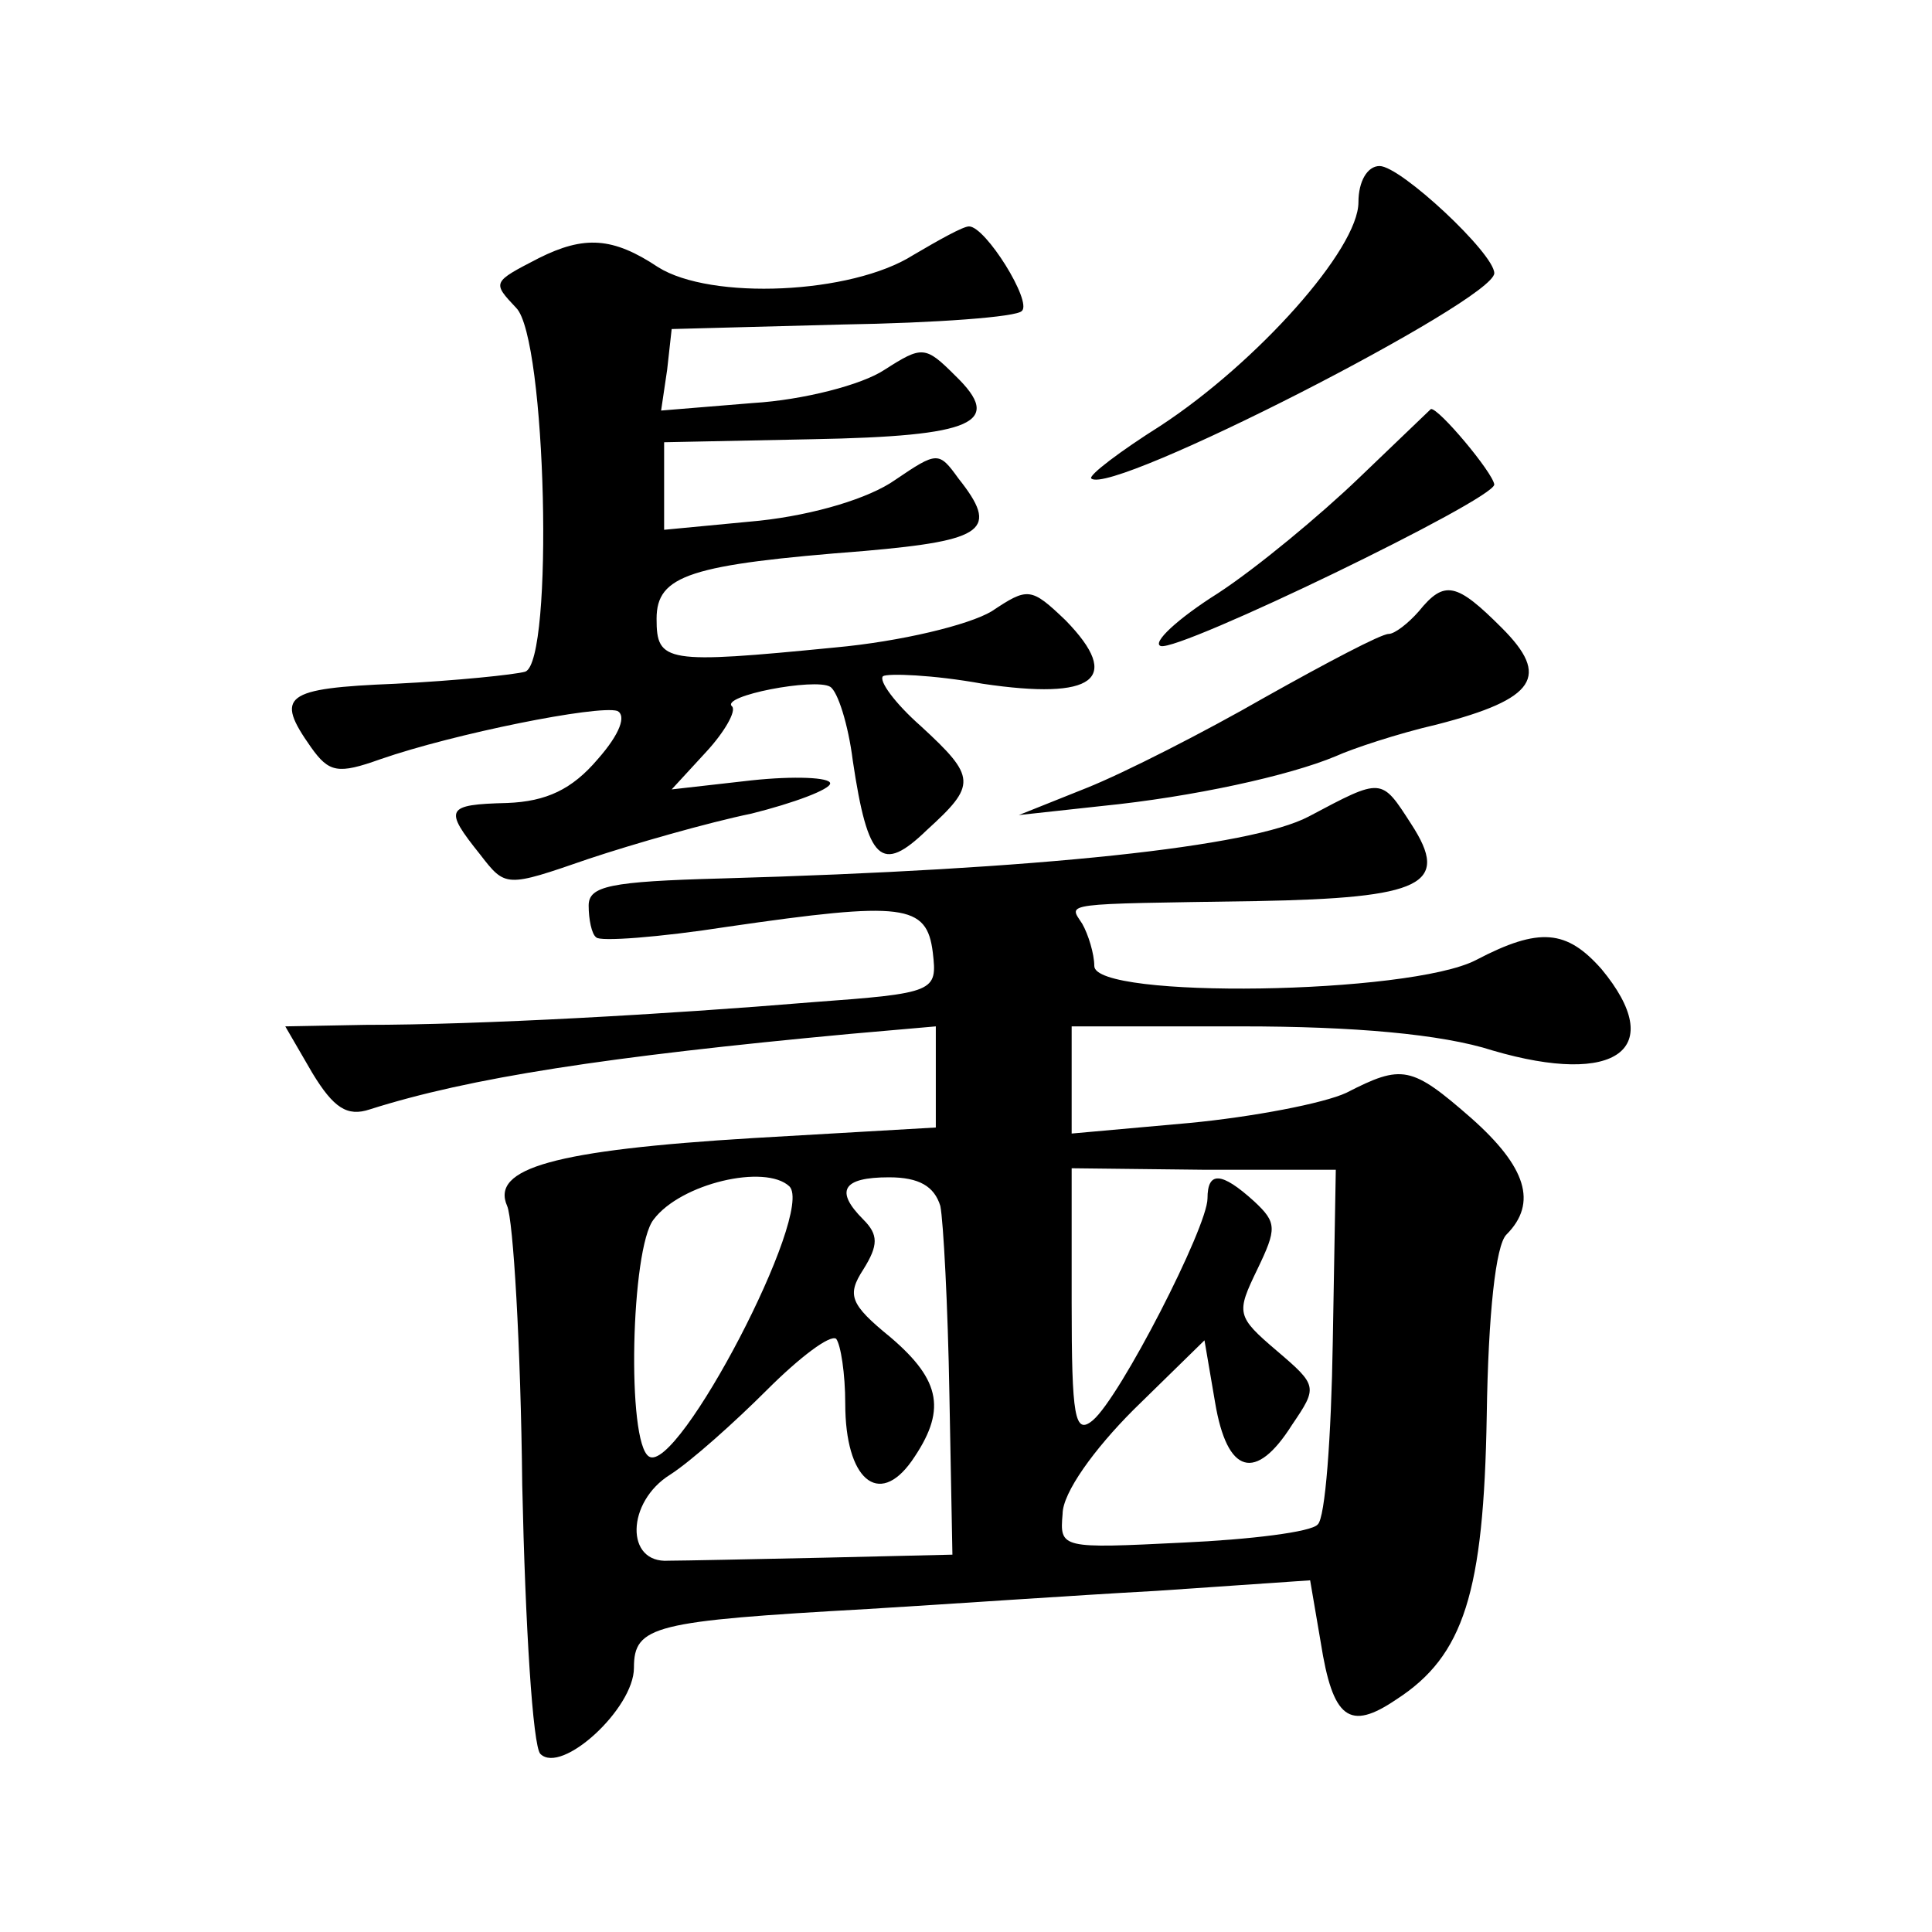
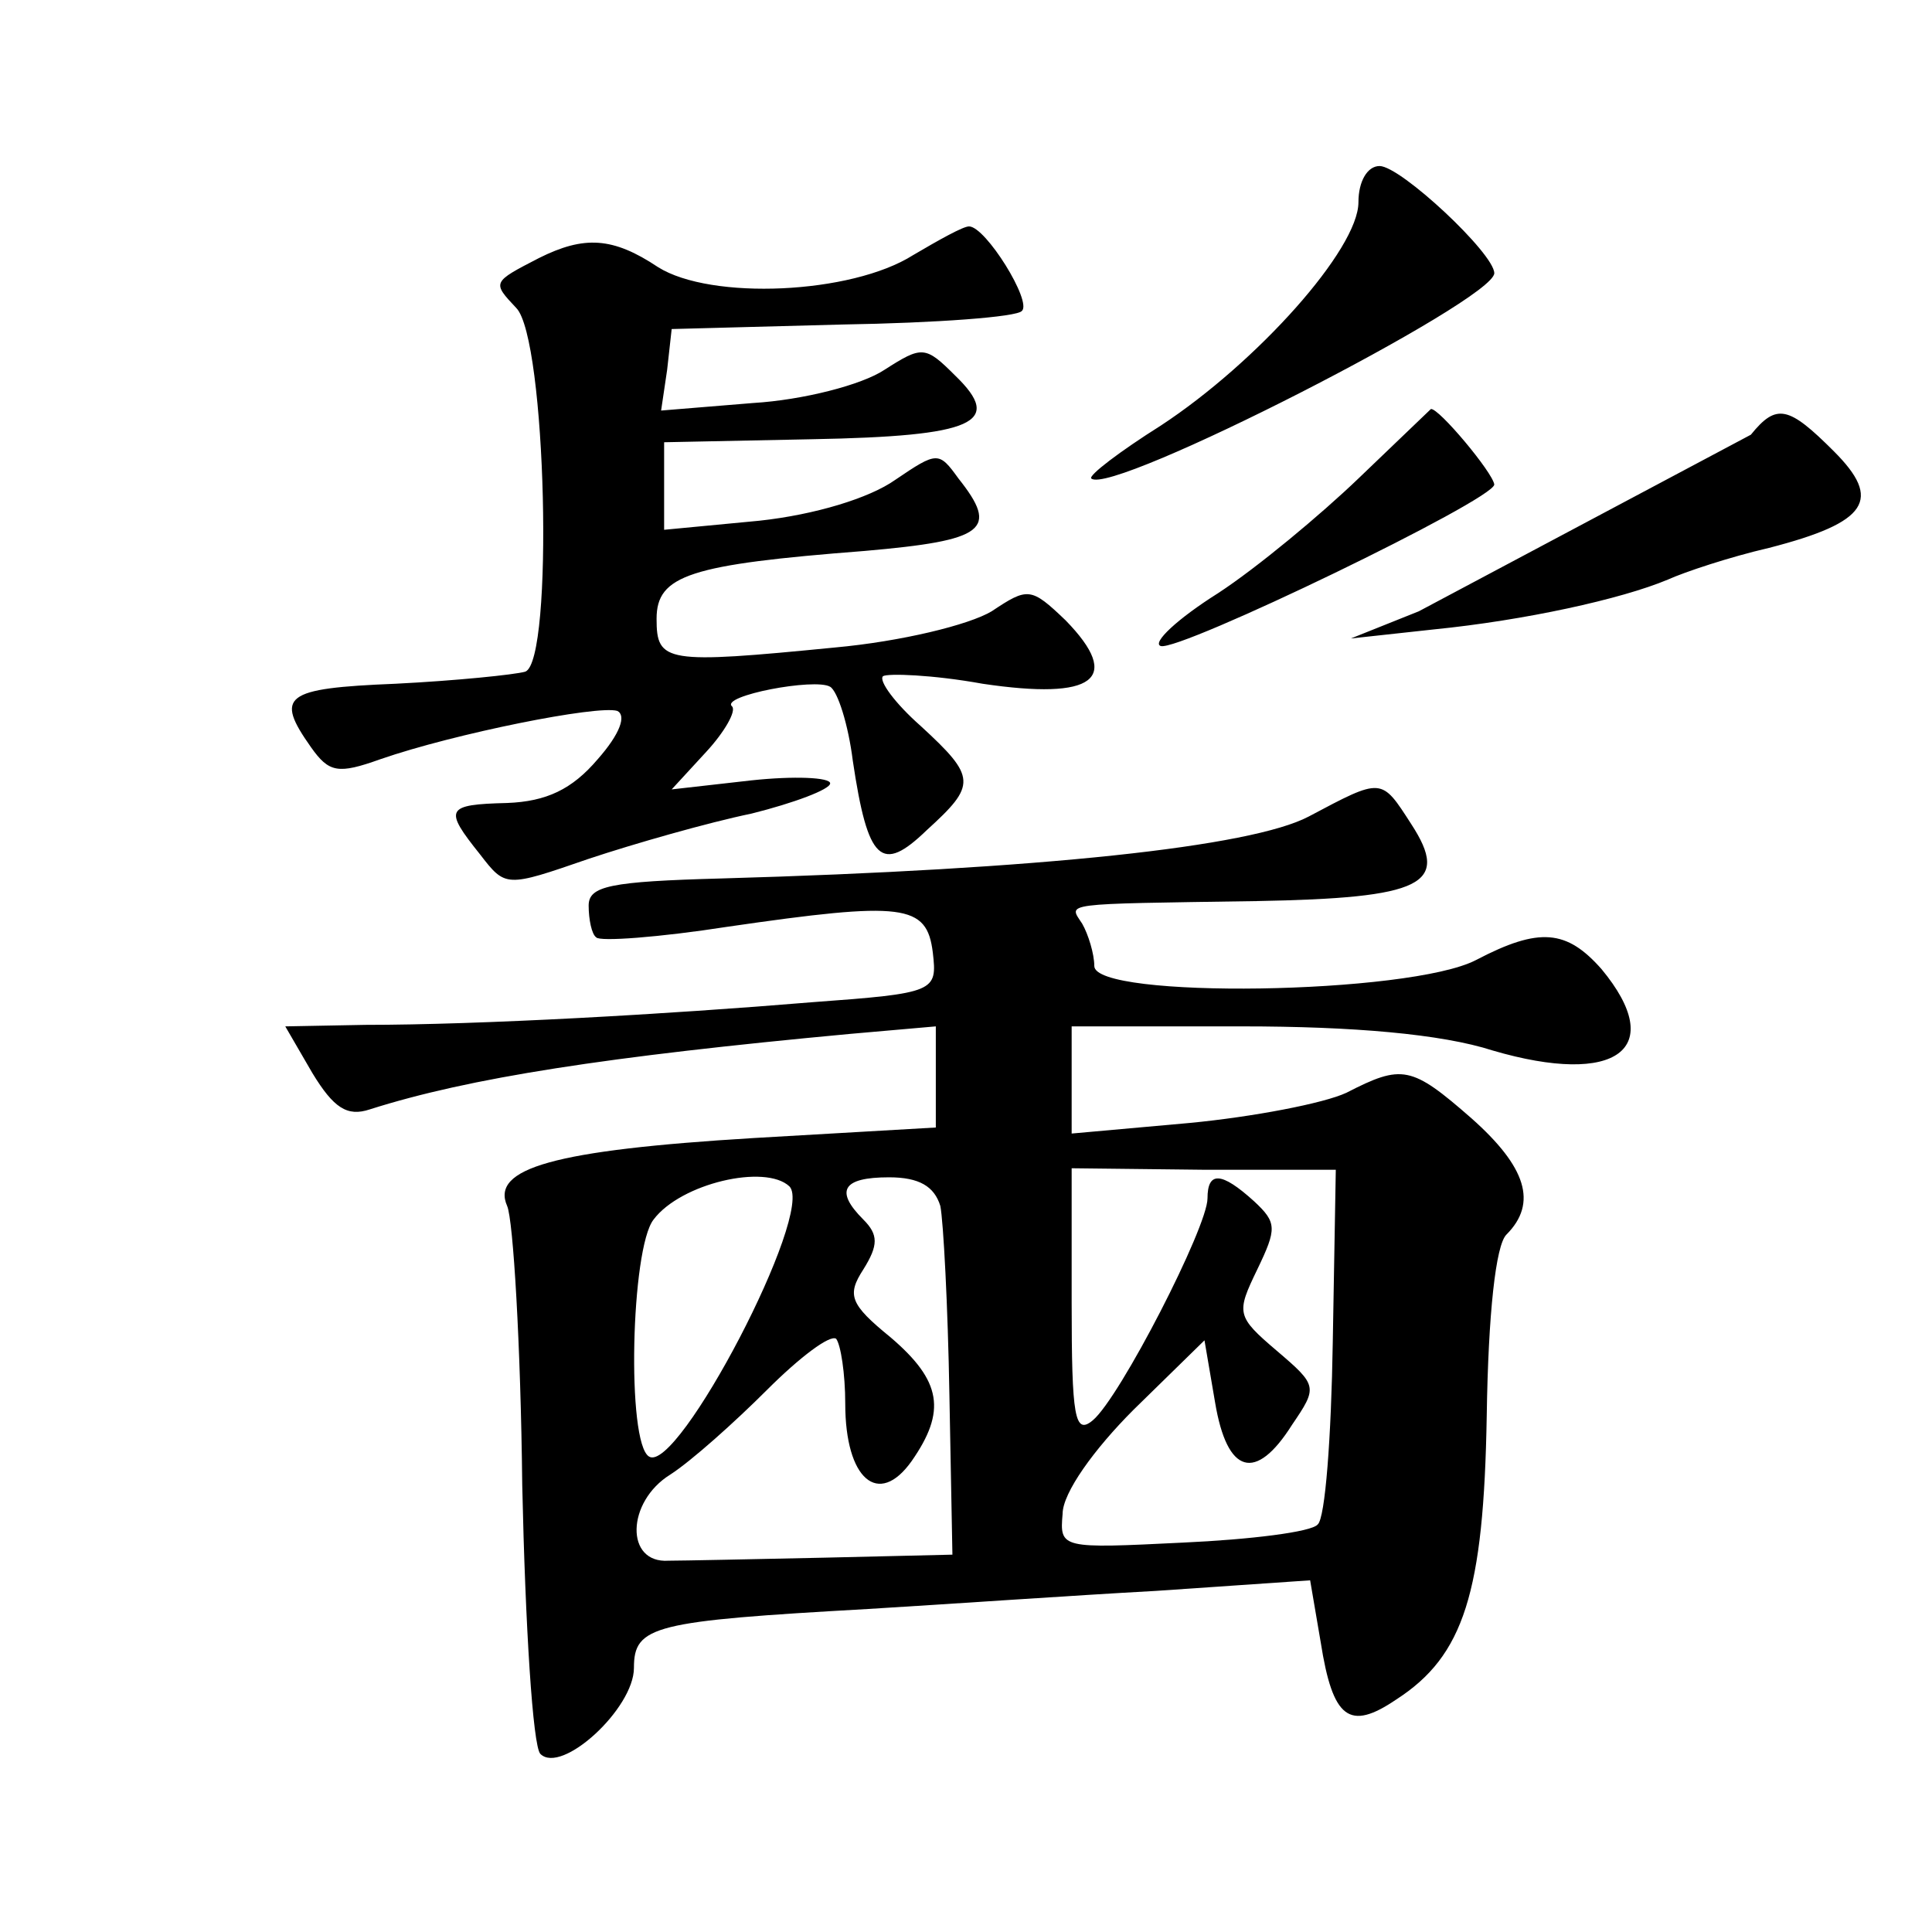
<svg xmlns="http://www.w3.org/2000/svg" version="1.0" width="128pt" height="128pt" viewBox="0 0 128 128" preserveAspectRatio="xMidYMid meet">
  <g transform="translate(0,128) scale(0.1,-0.1)" fill="#0" stroke="none">
-     <path d="M900 1146 c0 -31 -67 -106 -131 -148 -27 -17 -48 -33 -46 -35 13 -12 267 118 267 136 0 13 -62 71 -76 71 -8 0 -14 -10 -14 -24z M605 1111 c-41 -26 -134 -30 -169 -8 -30 20 -49 21 -79 6 -31 -16 -31 -16 -15 -33 20 -20 25 -234 6 -241 -7 -2 -46 -6 -86 -8 -74 -3 -80 -8 -56 -42 12 -17 18 -18 46 -8 49 17 144 36 157 32 6 -3 2 -15 -13 -32 -17 -20 -34 -28 -60 -29 -41 -1 -42 -4 -18 -34 17 -22 17 -22 72 -3 30 10 79 24 108 30 28 7 52 16 52 20 0 4 -24 5 -52 2 l-53 -6 23 25 c12 13 20 27 17 30 -8 7 55 19 65 13 5 -3 12 -25 15 -49 10 -67 19 -75 49 -46 33 30 33 35 -4 69 -17 15 -28 30 -25 33 3 2 33 1 66 -5 74 -11 93 3 55 42 -23 22 -25 22 -49 6 -15 -9 -60 -20 -104 -24 -112 -11 -118 -10 -118 19 0 29 22 36 138 45 80 7 89 14 62 48 -13 18 -14 18 -42 -1 -17 -12 -53 -23 -90 -27 l-63 -6 0 29 0 29 98 2 c108 2 127 11 95 42 -20 20 -22 20 -47 4 -15 -10 -54 -20 -87 -22 l-61 -5 4 27 3 27 113 3 c62 1 116 5 119 9 7 6 -24 56 -35 56 -4 0 -20 -9 -37 -19z M900 963 c-25 -24 -67 -59 -93 -76 -27 -17 -44 -33 -38 -35 12 -4 221 97 221 107 -1 8 -37 51 -42 50 -1 -1 -23 -22 -48 -46z M940 875 c-7 -8 -16 -15 -20 -15 -5 0 -41 -19 -82 -42 -40 -23 -93 -50 -118 -60 l-45 -18 55 6 c60 6 124 20 155 33 11 5 41 15 67 21 66 17 75 32 43 64 -30 30 -38 32 -55 11z M867 739 c-38 -20 -177 -35 -389 -41 -74 -2 -88 -5 -88 -18 0 -9 2 -19 5 -21 2 -3 42 0 87 7 117 17 132 15 136 -17 3 -26 2 -27 -80 -33 -96 -8 -220 -15 -296 -15 l-53 -1 18 -31 c14 -23 23 -29 38 -24 66 21 157 35 318 50 l57 5 0 -33 0 -34 -121 -7 c-132 -8 -174 -20 -163 -45 4 -9 9 -92 10 -185 2 -93 7 -173 12 -178 14 -14 62 30 62 57 0 28 13 31 155 39 50 3 136 9 191 12 l102 7 7 -41 c8 -51 19 -59 50 -38 45 29 58 71 60 188 1 68 6 113 13 120 21 21 13 45 -23 77 -40 35 -46 36 -83 17 -15 -7 -62 -16 -104 -20 l-78 -7 0 36 0 35 113 0 c73 0 132 -5 166 -16 82 -24 116 1 72 54 -23 26 -41 28 -83 6 -44 -23 -253 -26 -253 -4 0 8 -4 21 -8 28 -9 14 -16 13 115 15 111 2 129 11 103 51 -20 31 -19 31 -68 5z m16 -348 c-1 -63 -5 -117 -10 -121 -4 -5 -45 -10 -89 -12 -81 -4 -82 -4 -80 19 0 14 21 43 47 69 l47 46 7 -41 c8 -48 27 -53 51 -15 17 25 17 26 -10 49 -27 23 -27 25 -13 54 13 27 13 31 -2 45 -22 20 -31 20 -31 2 0 -19 -58 -132 -76 -147 -12 -10 -14 2 -14 78 l0 89 88 -1 87 0 -2 -114z m-360 103 c17 -17 -74 -191 -93 -179 -15 9 -12 138 3 157 18 24 74 37 90 22z m100 -13 c2 -10 5 -66 6 -125 l2 -106 -85 -2 c-47 -1 -94 -2 -103 -2 -29 -2 -28 39 1 57 14 9 43 35 64 56 22 22 42 37 46 34 3 -4 6 -23 6 -43 0 -50 22 -69 44 -38 23 33 20 53 -14 82 -27 22 -29 28 -18 45 10 16 10 23 0 33 -19 19 -14 28 17 28 20 0 30 -6 34 -19z" />
+     <path d="M900 1146 c0 -31 -67 -106 -131 -148 -27 -17 -48 -33 -46 -35 13 -12 267 118 267 136 0 13 -62 71 -76 71 -8 0 -14 -10 -14 -24z M605 1111 c-41 -26 -134 -30 -169 -8 -30 20 -49 21 -79 6 -31 -16 -31 -16 -15 -33 20 -20 25 -234 6 -241 -7 -2 -46 -6 -86 -8 -74 -3 -80 -8 -56 -42 12 -17 18 -18 46 -8 49 17 144 36 157 32 6 -3 2 -15 -13 -32 -17 -20 -34 -28 -60 -29 -41 -1 -42 -4 -18 -34 17 -22 17 -22 72 -3 30 10 79 24 108 30 28 7 52 16 52 20 0 4 -24 5 -52 2 l-53 -6 23 25 c12 13 20 27 17 30 -8 7 55 19 65 13 5 -3 12 -25 15 -49 10 -67 19 -75 49 -46 33 30 33 35 -4 69 -17 15 -28 30 -25 33 3 2 33 1 66 -5 74 -11 93 3 55 42 -23 22 -25 22 -49 6 -15 -9 -60 -20 -104 -24 -112 -11 -118 -10 -118 19 0 29 22 36 138 45 80 7 89 14 62 48 -13 18 -14 18 -42 -1 -17 -12 -53 -23 -90 -27 l-63 -6 0 29 0 29 98 2 c108 2 127 11 95 42 -20 20 -22 20 -47 4 -15 -10 -54 -20 -87 -22 l-61 -5 4 27 3 27 113 3 c62 1 116 5 119 9 7 6 -24 56 -35 56 -4 0 -20 -9 -37 -19z M900 963 c-25 -24 -67 -59 -93 -76 -27 -17 -44 -33 -38 -35 12 -4 221 97 221 107 -1 8 -37 51 -42 50 -1 -1 -23 -22 -48 -46z M940 875 l-45 -18 55 6 c60 6 124 20 155 33 11 5 41 15 67 21 66 17 75 32 43 64 -30 30 -38 32 -55 11z M867 739 c-38 -20 -177 -35 -389 -41 -74 -2 -88 -5 -88 -18 0 -9 2 -19 5 -21 2 -3 42 0 87 7 117 17 132 15 136 -17 3 -26 2 -27 -80 -33 -96 -8 -220 -15 -296 -15 l-53 -1 18 -31 c14 -23 23 -29 38 -24 66 21 157 35 318 50 l57 5 0 -33 0 -34 -121 -7 c-132 -8 -174 -20 -163 -45 4 -9 9 -92 10 -185 2 -93 7 -173 12 -178 14 -14 62 30 62 57 0 28 13 31 155 39 50 3 136 9 191 12 l102 7 7 -41 c8 -51 19 -59 50 -38 45 29 58 71 60 188 1 68 6 113 13 120 21 21 13 45 -23 77 -40 35 -46 36 -83 17 -15 -7 -62 -16 -104 -20 l-78 -7 0 36 0 35 113 0 c73 0 132 -5 166 -16 82 -24 116 1 72 54 -23 26 -41 28 -83 6 -44 -23 -253 -26 -253 -4 0 8 -4 21 -8 28 -9 14 -16 13 115 15 111 2 129 11 103 51 -20 31 -19 31 -68 5z m16 -348 c-1 -63 -5 -117 -10 -121 -4 -5 -45 -10 -89 -12 -81 -4 -82 -4 -80 19 0 14 21 43 47 69 l47 46 7 -41 c8 -48 27 -53 51 -15 17 25 17 26 -10 49 -27 23 -27 25 -13 54 13 27 13 31 -2 45 -22 20 -31 20 -31 2 0 -19 -58 -132 -76 -147 -12 -10 -14 2 -14 78 l0 89 88 -1 87 0 -2 -114z m-360 103 c17 -17 -74 -191 -93 -179 -15 9 -12 138 3 157 18 24 74 37 90 22z m100 -13 c2 -10 5 -66 6 -125 l2 -106 -85 -2 c-47 -1 -94 -2 -103 -2 -29 -2 -28 39 1 57 14 9 43 35 64 56 22 22 42 37 46 34 3 -4 6 -23 6 -43 0 -50 22 -69 44 -38 23 33 20 53 -14 82 -27 22 -29 28 -18 45 10 16 10 23 0 33 -19 19 -14 28 17 28 20 0 30 -6 34 -19z" />
  </g>
</svg>